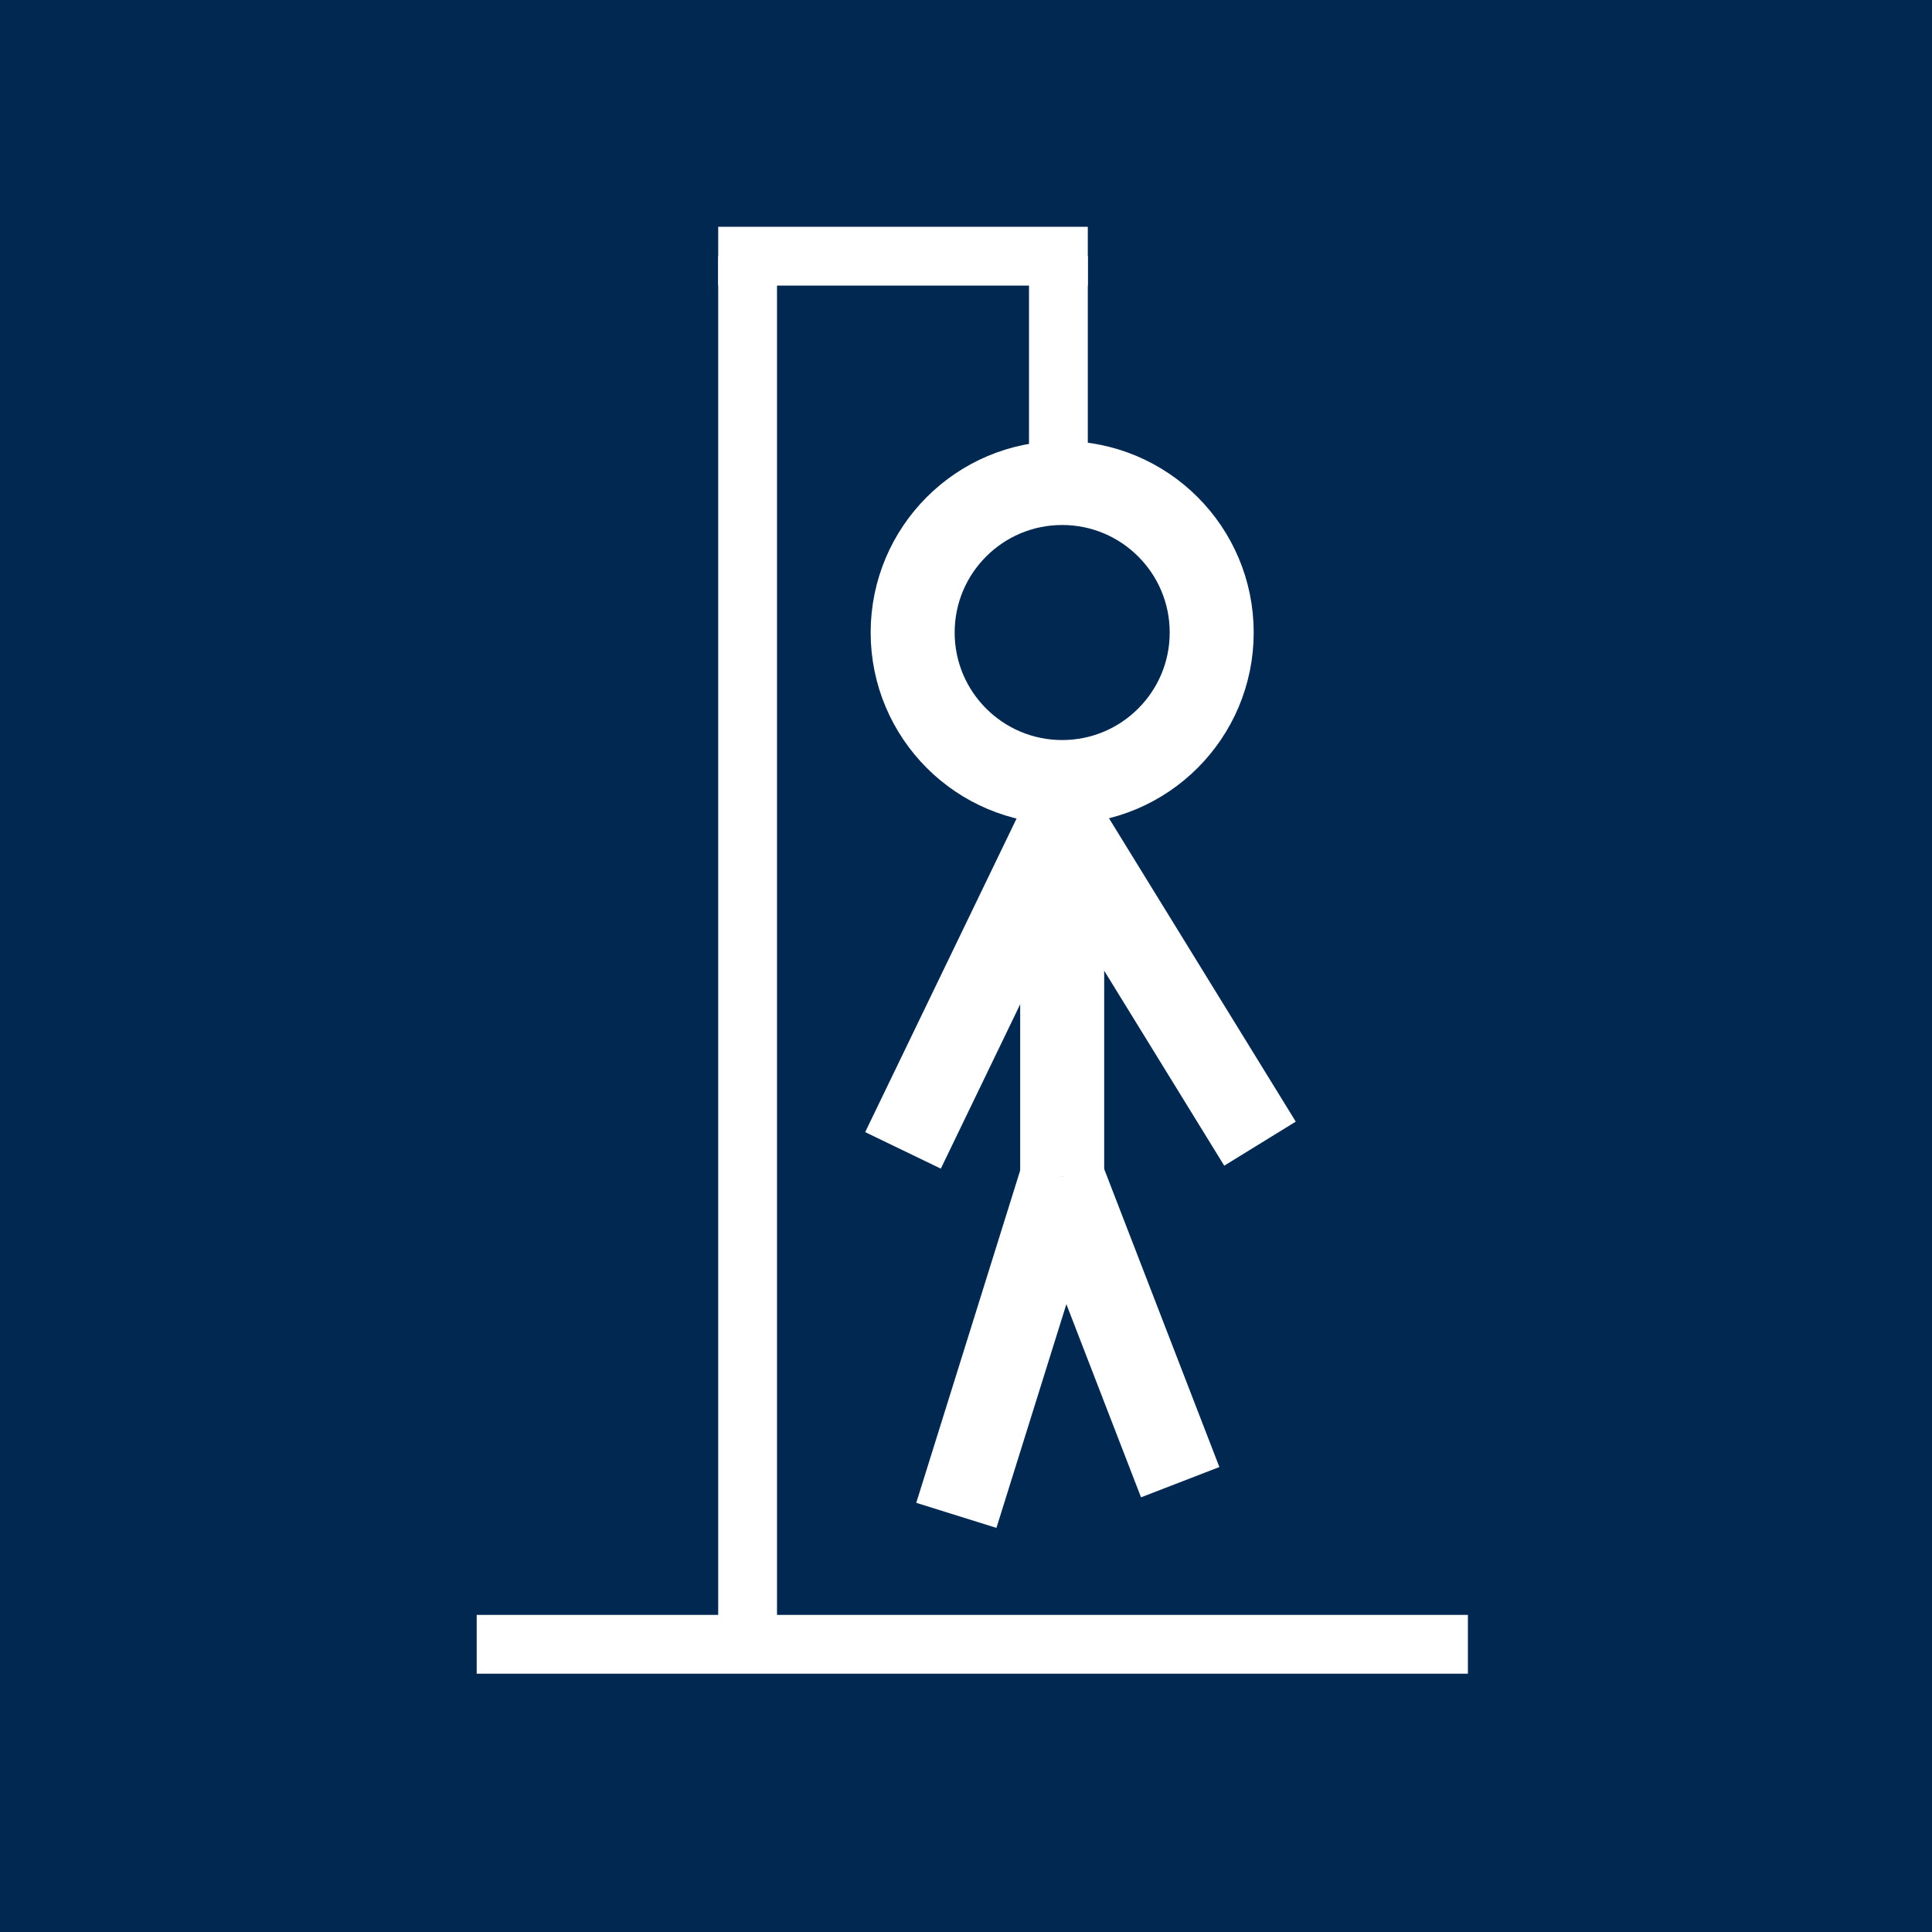
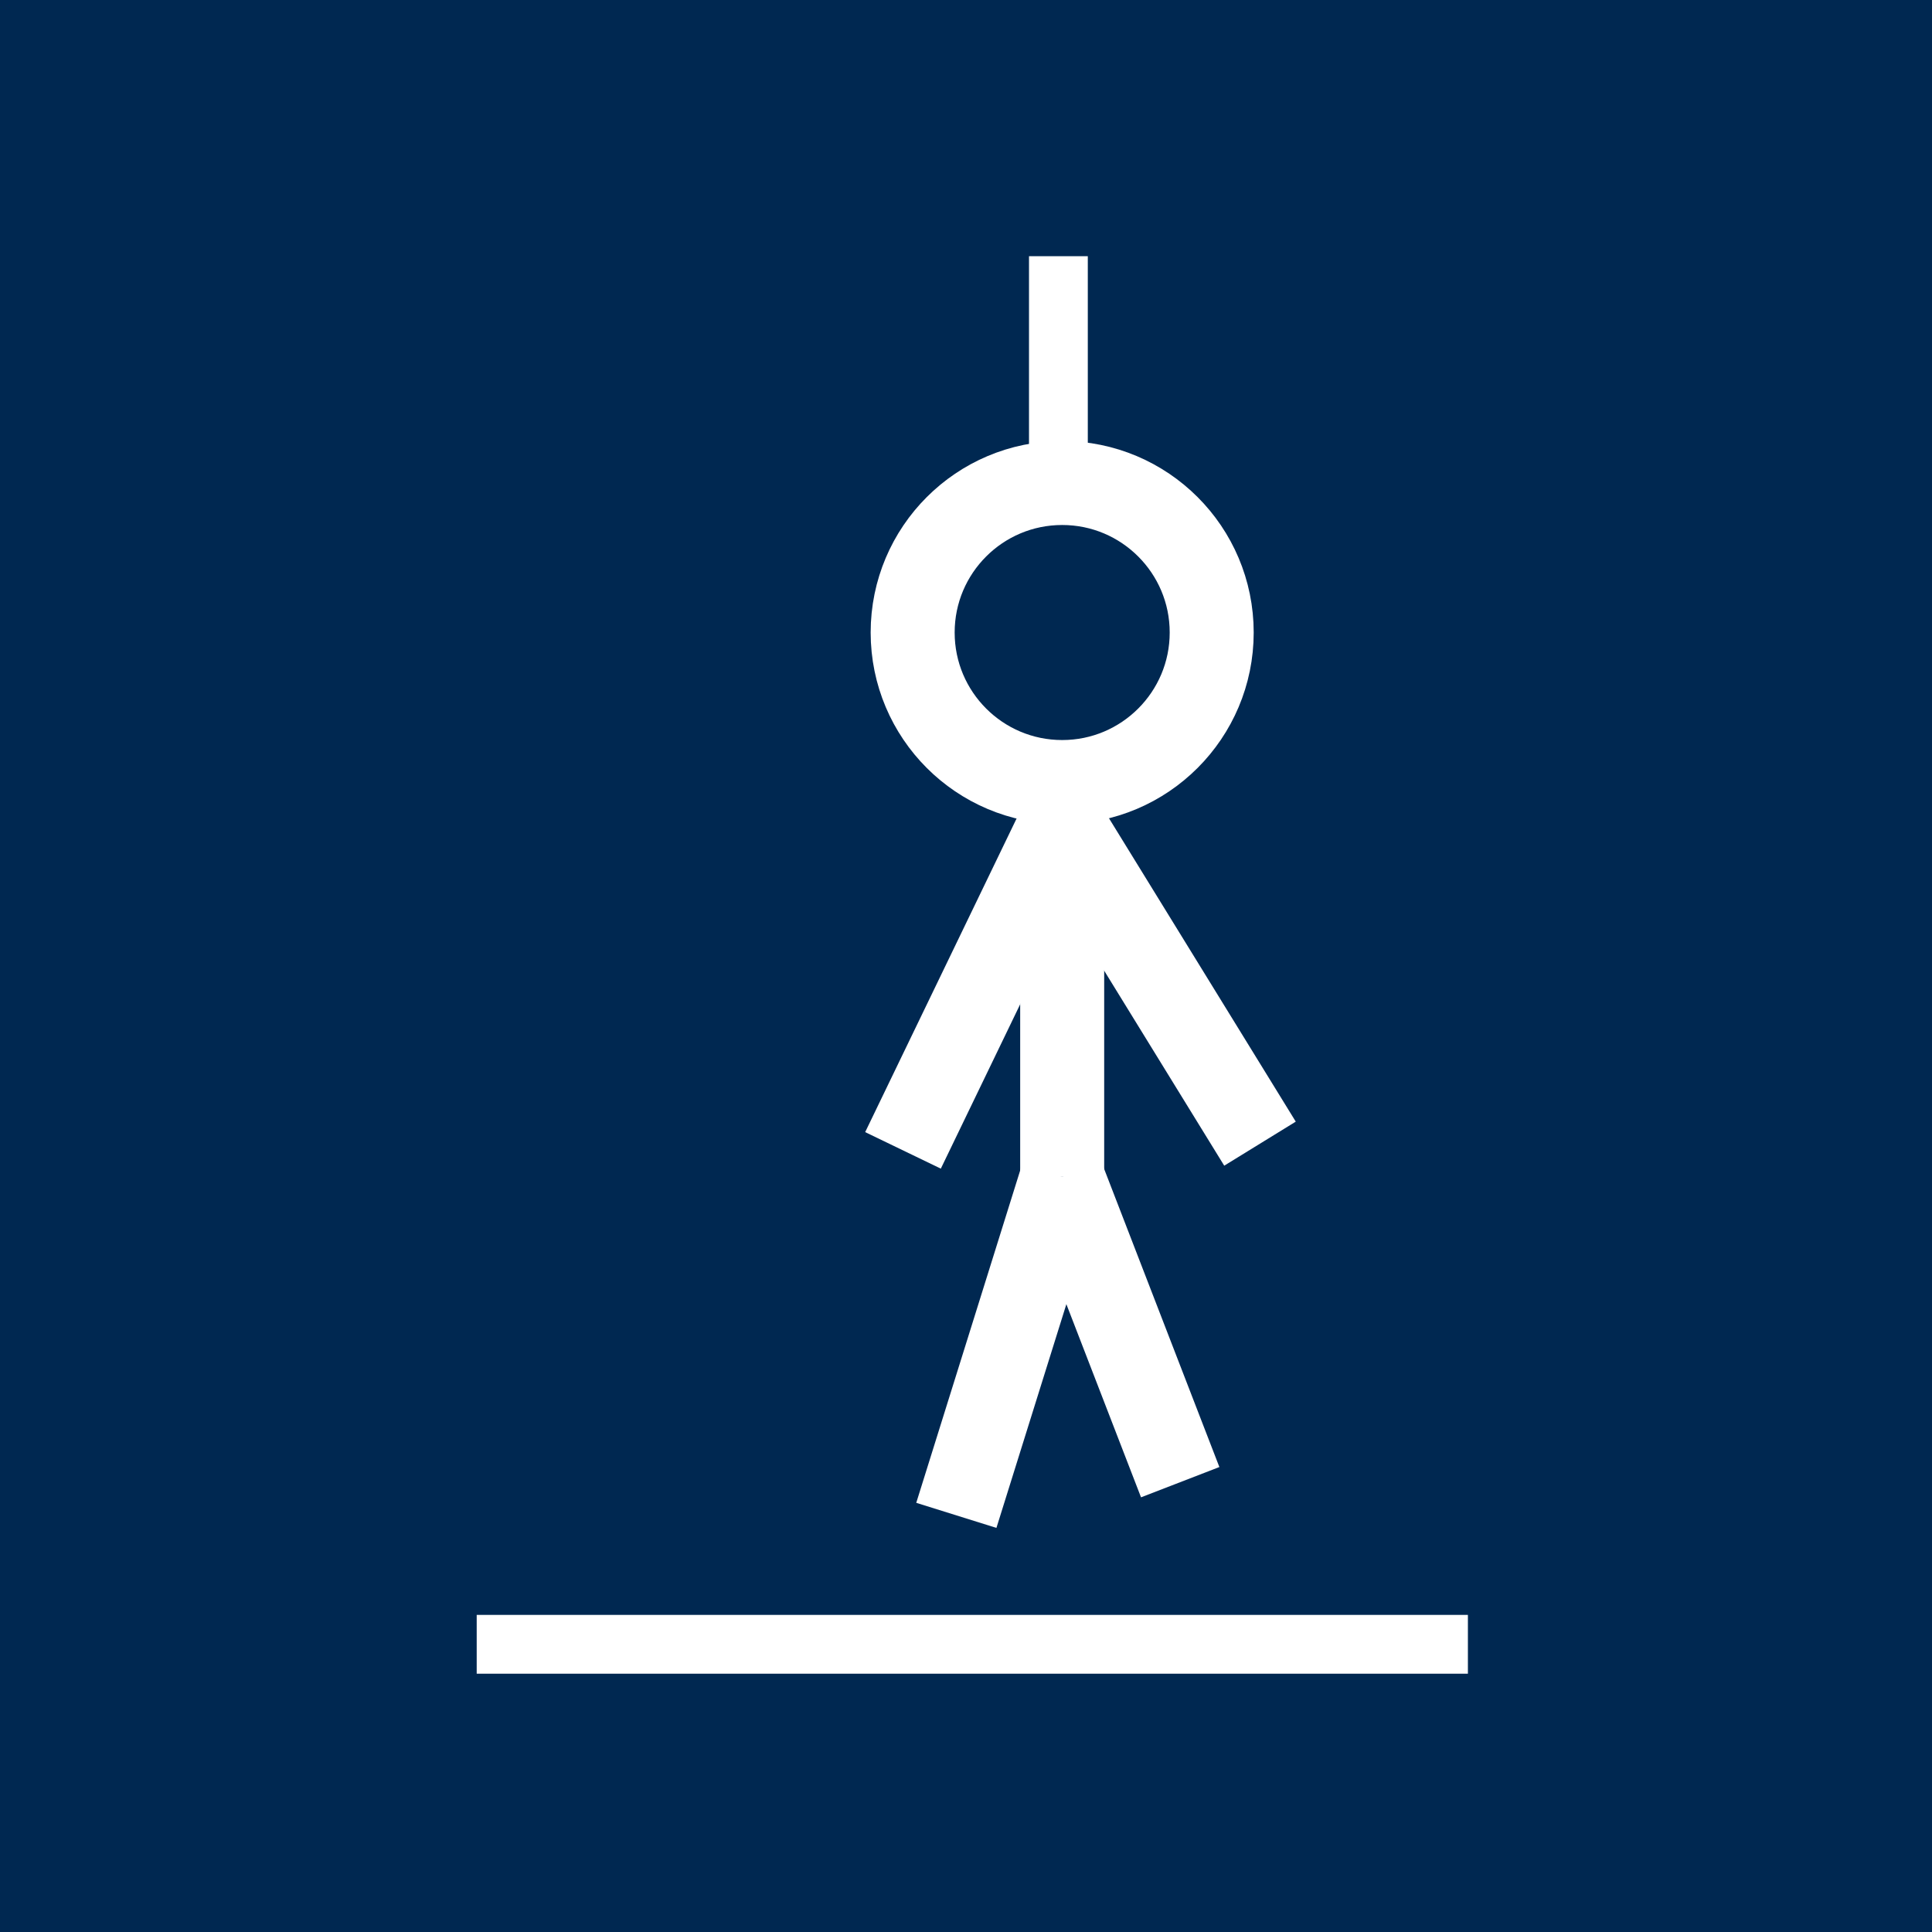
<svg xmlns="http://www.w3.org/2000/svg" version="1.1" id="Layer_1" x="0px" y="0px" viewBox="0 0 460 460" style="enable-background:new 0 0 460 460;" xml:space="preserve">
  <style type="text/css">
	.st0{fill:#002851;}
	.st1{fill:none;stroke:#fff;stroke-width:20;}
	.st2{fill:none;stroke:#fff;stroke-width:14;}
</style>
  <rect class="st0" width="460" height="460" />
  <line class="st2" x1="113.5" y1="391.5" x2="349.5" y2="391.5" />
-   <line class="st2" x1="178" y1="61" x2="178" y2="391" />
  <line class="st2" x1="252" y1="115" x2="252" y2="61" />
-   <line class="st2" x1="171" y1="61" x2="259" y2="61" />
  <line class="st1" x1="252.9" y1="195.4" x2="215" y2="273.9" />
  <line class="st1" x1="252.9" y1="195.8" x2="300" y2="272.3" />
  <line class="st1" x1="252.9" y1="280.2" x2="281" y2="352.9" />
  <line class="st1" x1="252.9" y1="280.2" x2="227.7" y2="360.8" />
  <line class="st1" x1="252.9" y1="186.2" x2="252.9" y2="280.2" />
  <circle class="st1" cx="252.9" cy="150.6" r="35.6" />
</svg>